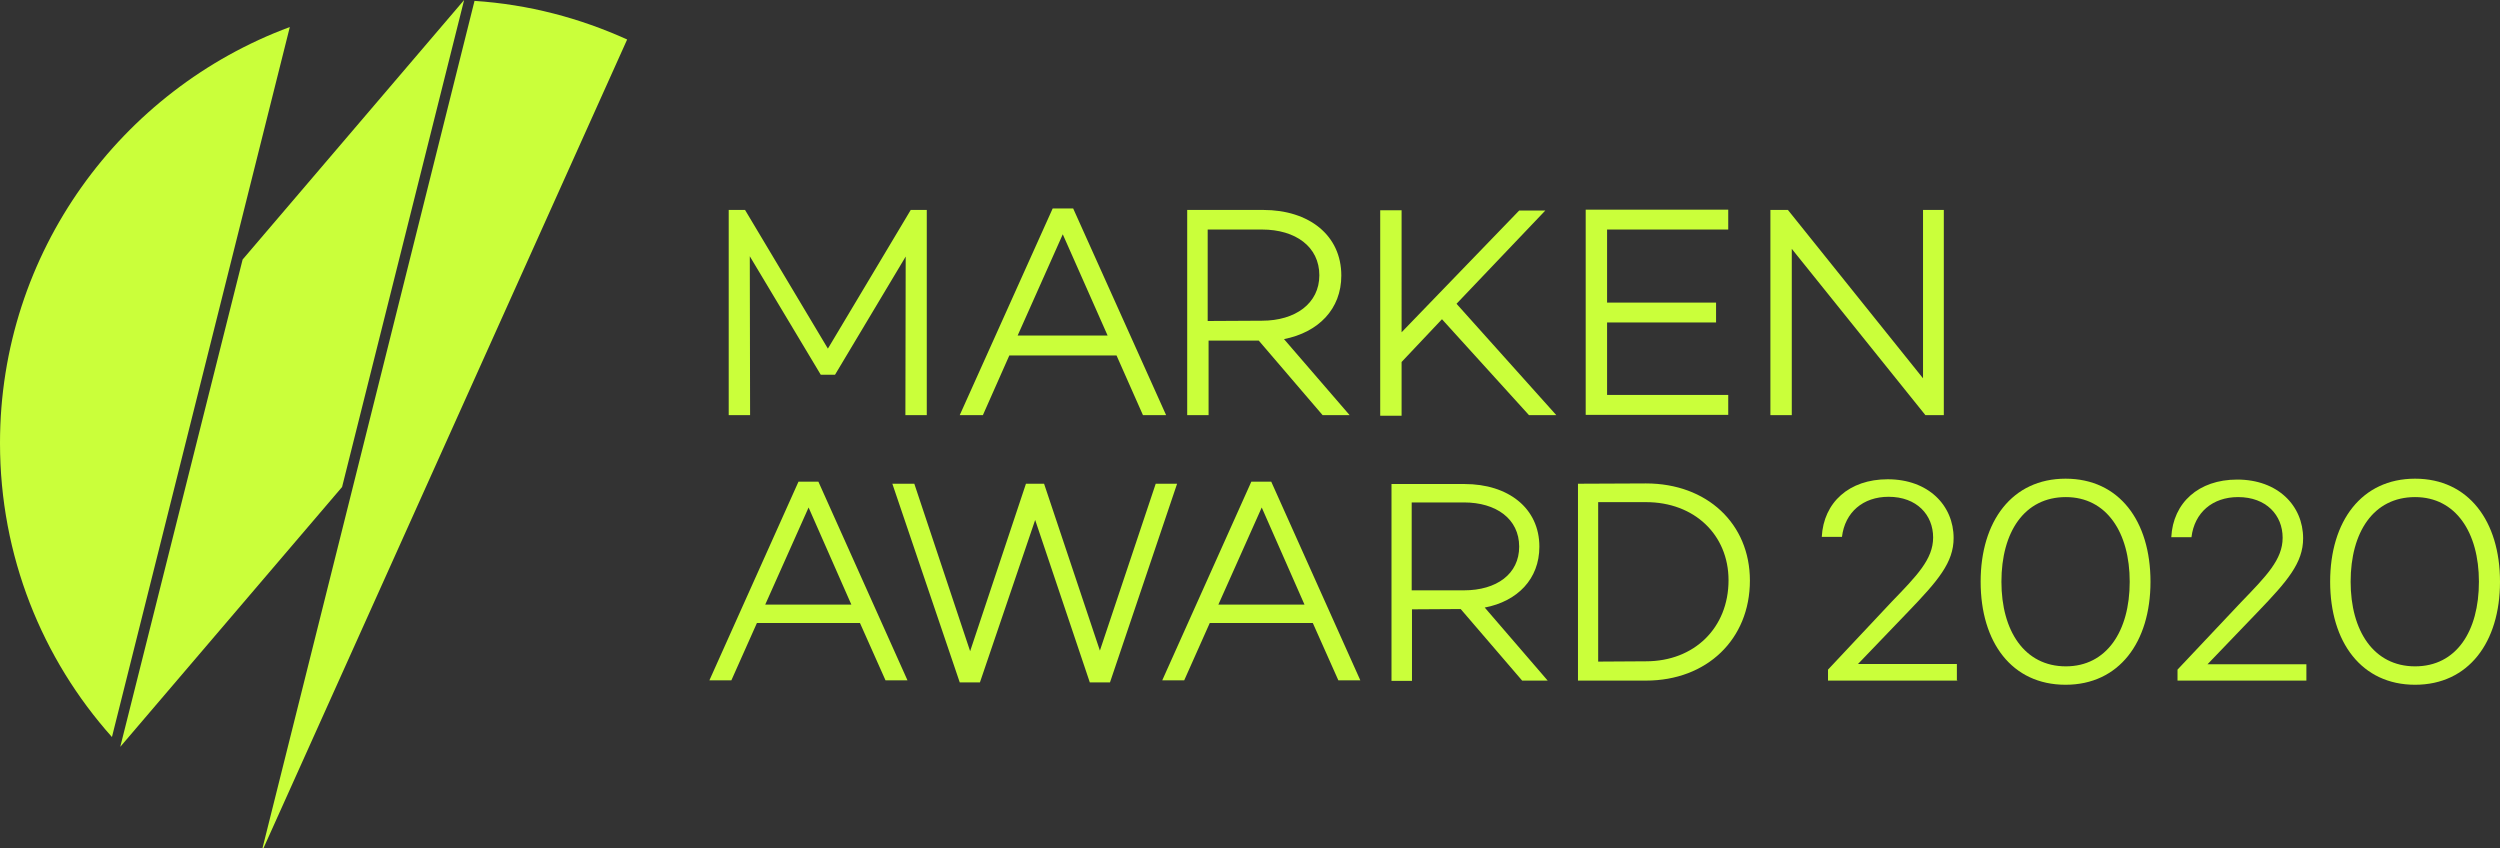
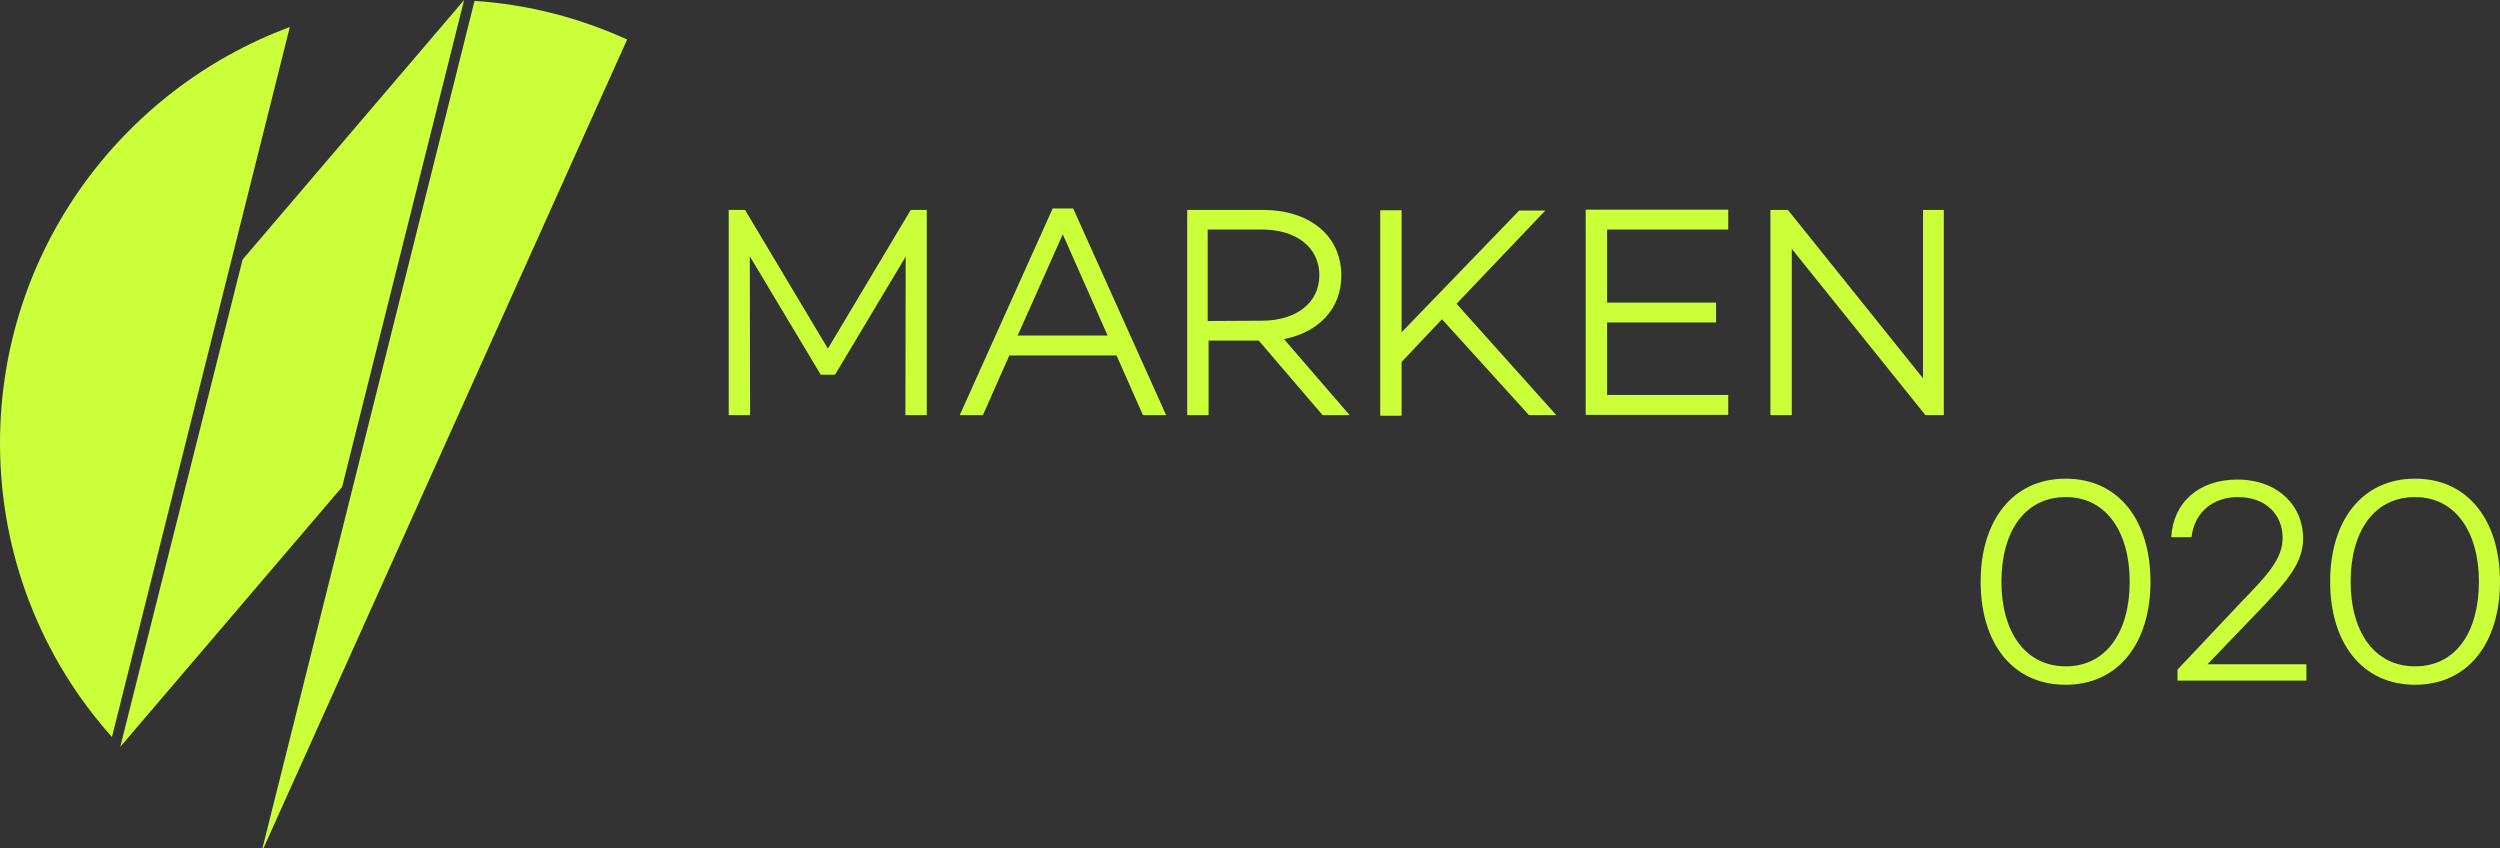
<svg xmlns="http://www.w3.org/2000/svg" version="1.1" id="Ebene_1" x="0px" y="0px" viewBox="0 0 841.9 285.7" style="enable-background:new 0 0 841.9 285.7;" xml:space="preserve">
  <rect x="0" y="0" width="841.9" height="285.7" fill="#333333" stroke="none" />
  <style type="text/css">
	.st0{fill:#CAFF3A;}
</style>
  <g>
-     <path class="st0" d="M289.6,209.8l8.6,19.3h7.4l-30-66.9h-6.7l-30,66.9h7.4l8.6-19.3H289.6z M286.7,203.6h-29l14.6-32.7   L286.7,203.6z M396.4,162.9h-7.2l-18.8,56.2l-18.8-56.2h-6.1l-18.8,56.4l-18.8-56.4h-7.4l22.7,66.9h6.8l18.6-54.7l18.4,54.7h6.8   L396.4,162.9z M442.1,209.8l8.6,19.3h7.4l-30-66.9h-6.7l-30,66.9h7.4l8.6-19.3H442.1z M439.3,203.6h-29l14.6-32.7L439.3,203.6z    M491.9,205.1l20.7,24.1h8.6L500,204.6c11-2.1,18.4-9.6,18.4-20.5c0-13-10.5-21.1-25.2-21.1h-24.6v66.3h6.9v-24.1L491.9,205.1   L491.9,205.1z M475.4,198.8v-29.6H493c10.8,0,18.6,5.5,18.6,14.9c0,9.2-7.6,14.7-18.6,14.7L475.4,198.8L475.4,198.8z M531.4,162.9   v66.3h22.9c20.5,0,35-13.9,35-33.7c0-19.1-14.4-32.7-35-32.7L531.4,162.9L531.4,162.9z M538.2,222.8v-53.7h16.1   c16.3,0,27.8,11,27.8,26.3c0,16-11.5,27.3-27.8,27.3L538.2,222.8L538.2,222.8z" />
    <path class="st0" d="M312.2,70.7h-5.5l-27.9,46.7l-27.9-46.7h-5.5v69.1h7.2l-0.1-53.5l23.9,39.9h4.8L305,86.4l-0.1,53.4h7.2V70.7   H312.2z M376,119.7l8.9,20.1h7.8l-31.3-69.6h-6.9l-31.3,69.6h7.8l8.9-20.1C339.9,119.7,376,119.7,376,119.7z M373,113h-30.3   l15.2-34.1L373,113z M423.9,114.7l21.5,25.1h9.1l-22.1-25.6c11.6-2.3,19.3-10.1,19.3-21.4c0-13.6-10.9-22.1-26.3-22.1h-25.6v69.1   h7.2v-25.1L423.9,114.7L423.9,114.7z M406.7,108.1V77.3H425c11.3,0,19.3,5.8,19.3,15.4c0,9.5-8.1,15.3-19.3,15.3L406.7,108.1   L406.7,108.1z M485.6,107.5l29.3,32.3h9.2l-33.6-37.5l29.9-31.4h-8.8l-39.6,41V70.8h-7.2V140h7.2v-18.1L485.6,107.5z M541.2,77.3   H582v-6.7h-48v69.1h48V133h-40.8v-24.4h36.7v-6.7h-36.7V77.3z M654.8,70.7h-7.2v56.7l-45.5-56.7h-5.9v69.1h7.2v-56l45,56h6.2V70.7   H654.8z" />
    <polygon class="st0" points="156.3,0 81.7,87.4 40.5,251.5 115.2,164  " />
    <g>
      <path class="st0" d="M211.2,13.3c-15.9-7.2-33.1-11.8-51.4-13L88.4,285.6c0.1,0,0.3,0.1,0.3,0.1L211.2,13.3z" />
      <path class="st0" d="M0,149.2c0,38,14.2,72.7,37.7,99L97.6,9.1C40.7,30.2,0,85,0,149.2" />
    </g>
    <g>
-       <path class="st0" d="M659.2,229.2h-43.6v-3.7l21.4-22.8c8.6-8.9,14-14.4,14-21.7c0-7.6-5.5-13.7-15-13.7    c-8.6,0-14.7,5.2-15.7,13.5h-6.8c0.6-11.6,9.2-19.4,22.2-19.4c13.7,0,22.2,8.8,22.2,19.8c0,8.2-5.2,14.3-15.3,24.8l-16.9,17.6H659    v5.7h0.2V229.2z" />
      <path class="st0" d="M724.2,195.9c0,20.4-10.6,34.7-28.6,34.7c-18.1,0-28.6-14.3-28.6-34.7s10.6-34.7,28.6-34.7    C713.7,161.2,724.2,175.5,724.2,195.9z M717.2,195.9c0-16.6-7.8-28.5-21.5-28.5c-14,0-21.7,11.8-21.7,28.5    c0,16.6,7.8,28.5,21.7,28.5C709.4,224.4,717.2,212.6,717.2,195.9z" />
      <path class="st0" d="M776.9,229.2h-43.6v-3.7l21.4-22.7c8.6-8.9,14-14.4,14-21.7c0-7.6-5.5-13.7-15-13.7    c-8.6,0-14.7,5.2-15.7,13.5h-6.8c0.6-11.6,9.2-19.4,22.2-19.4c13.7,0,22.2,8.8,22.2,19.8c0,8.2-5.2,14.3-15.3,24.8l-16.9,17.6    h33.3v5.5L776.9,229.2L776.9,229.2z" />
      <path class="st0" d="M841.9,195.9c0,20.4-10.6,34.7-28.6,34.7s-28.6-14.3-28.6-34.7s10.6-34.7,28.6-34.7S841.9,175.5,841.9,195.9z     M834.8,195.9c0-16.6-7.8-28.5-21.5-28.5c-14,0-21.7,11.8-21.7,28.5c0,16.6,7.8,28.5,21.7,28.5S834.8,212.6,834.8,195.9z" />
    </g>
  </g>
</svg>